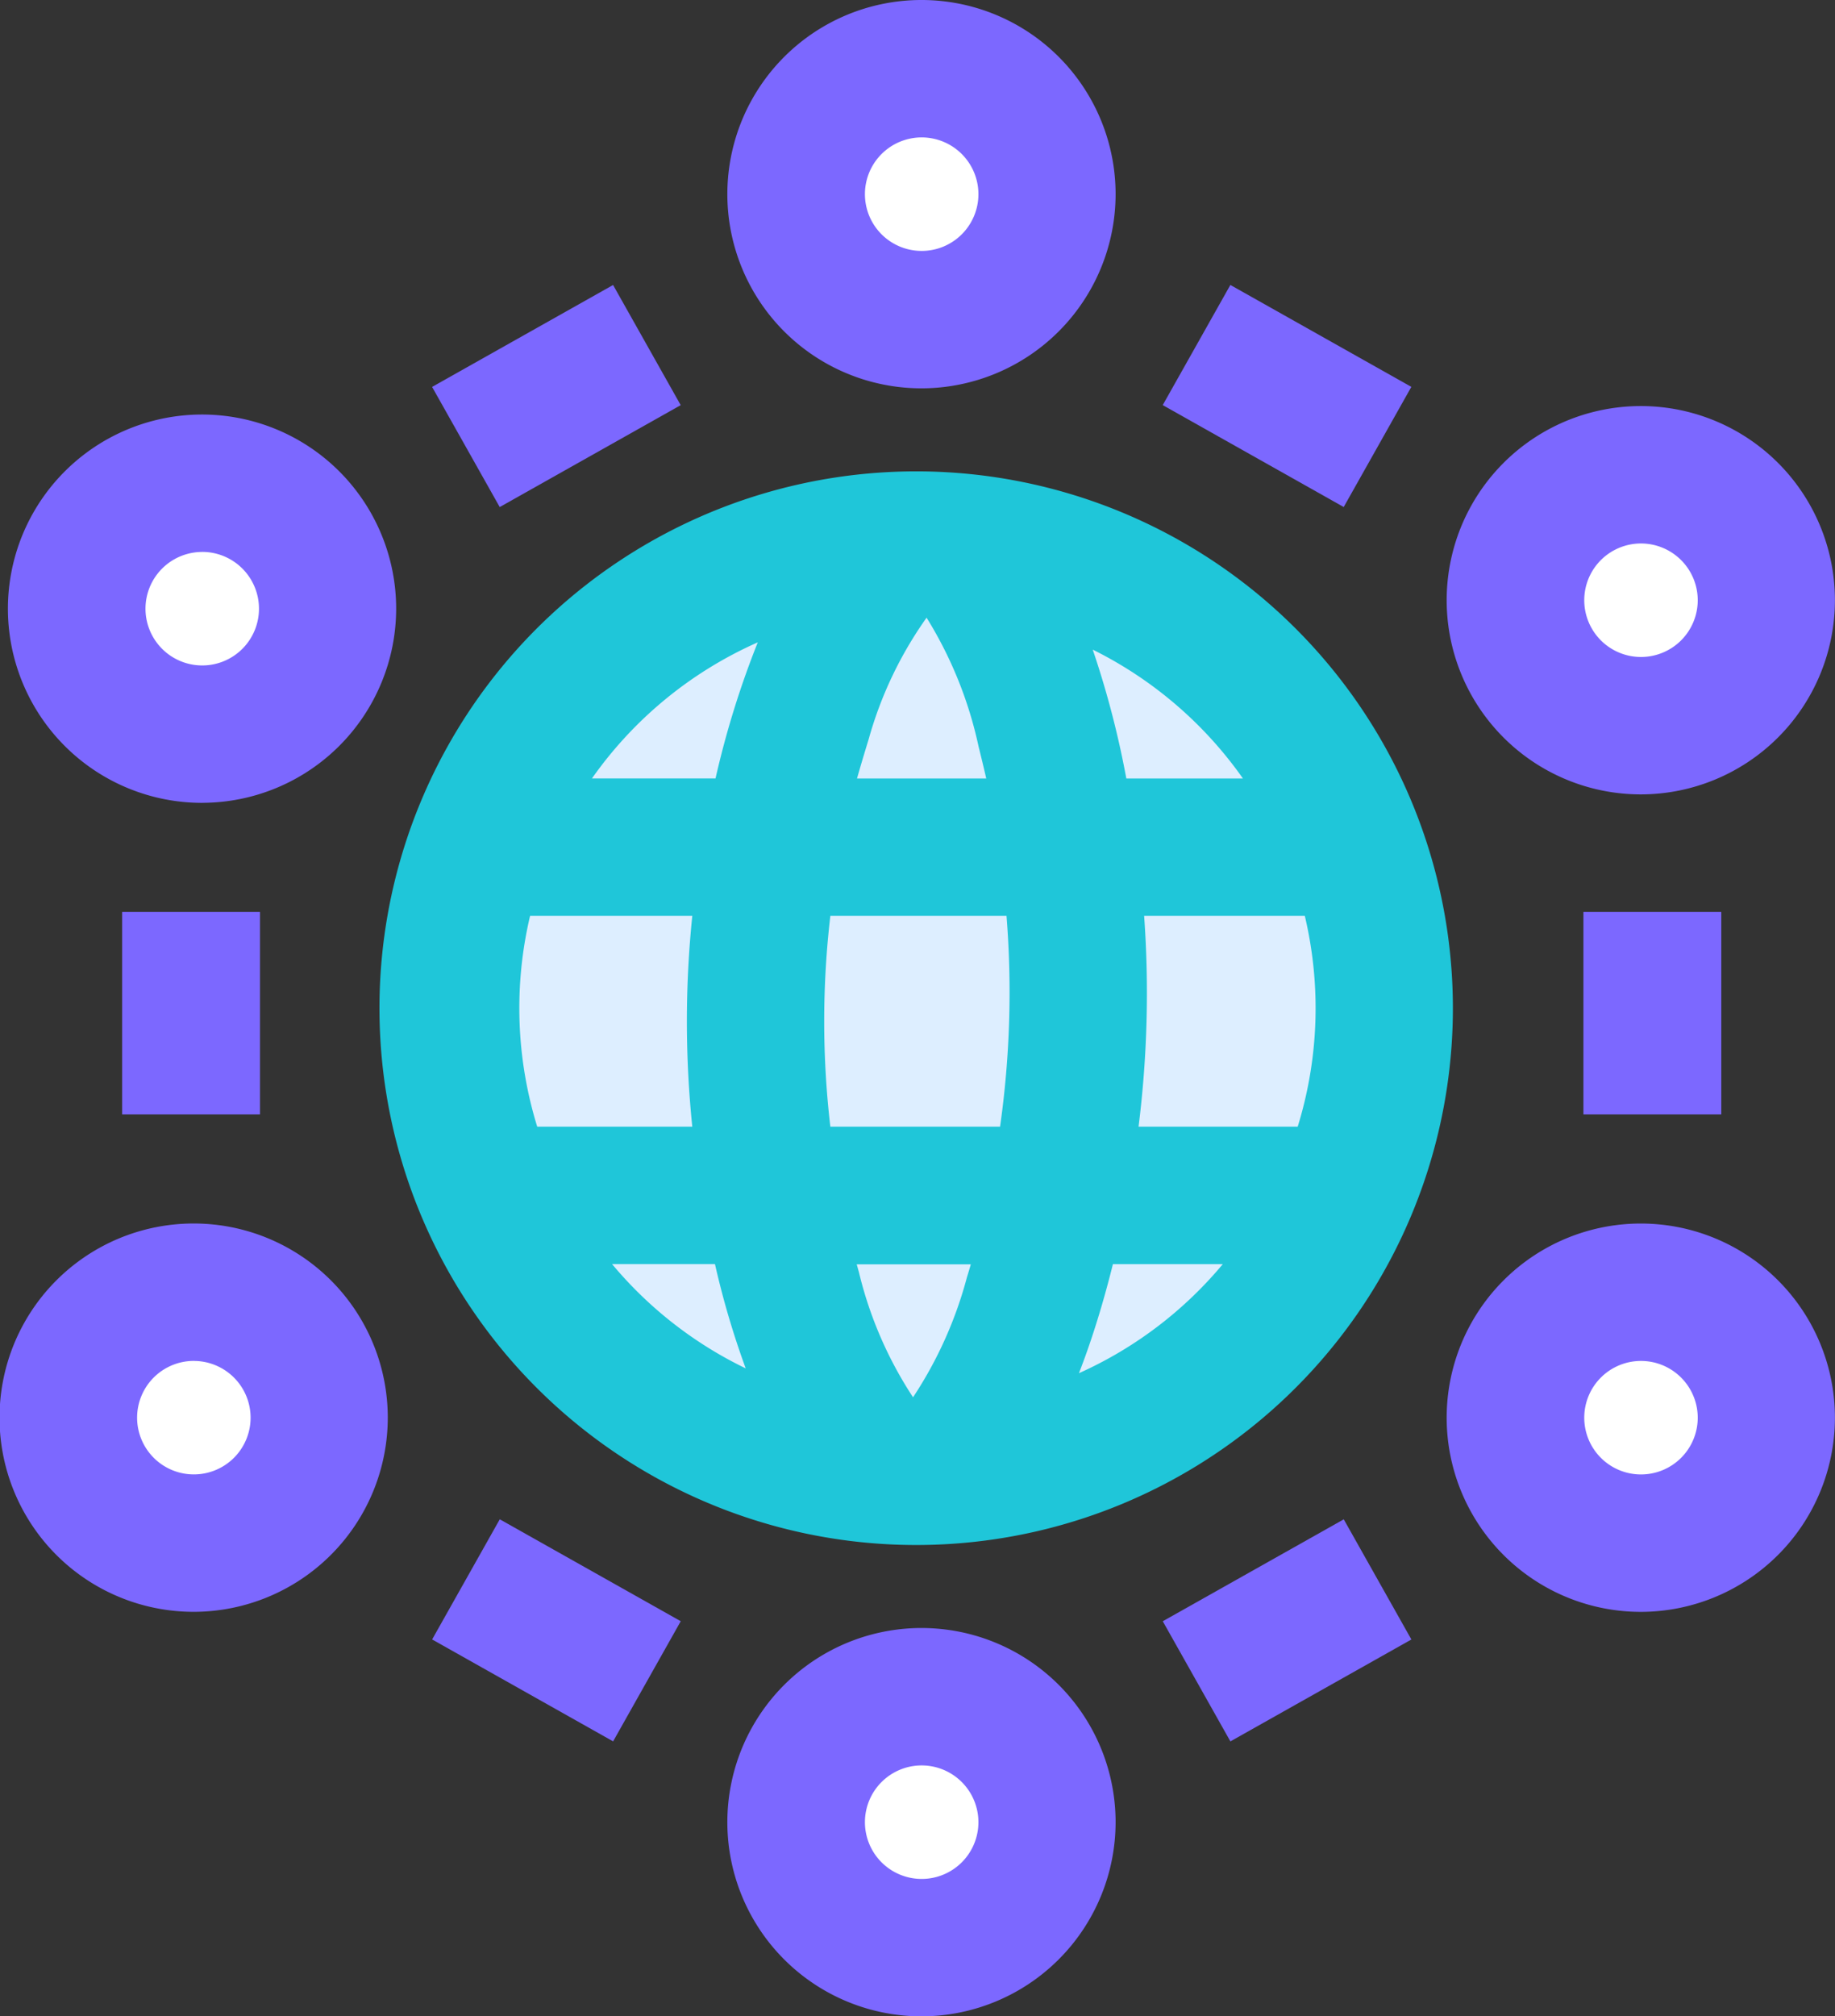
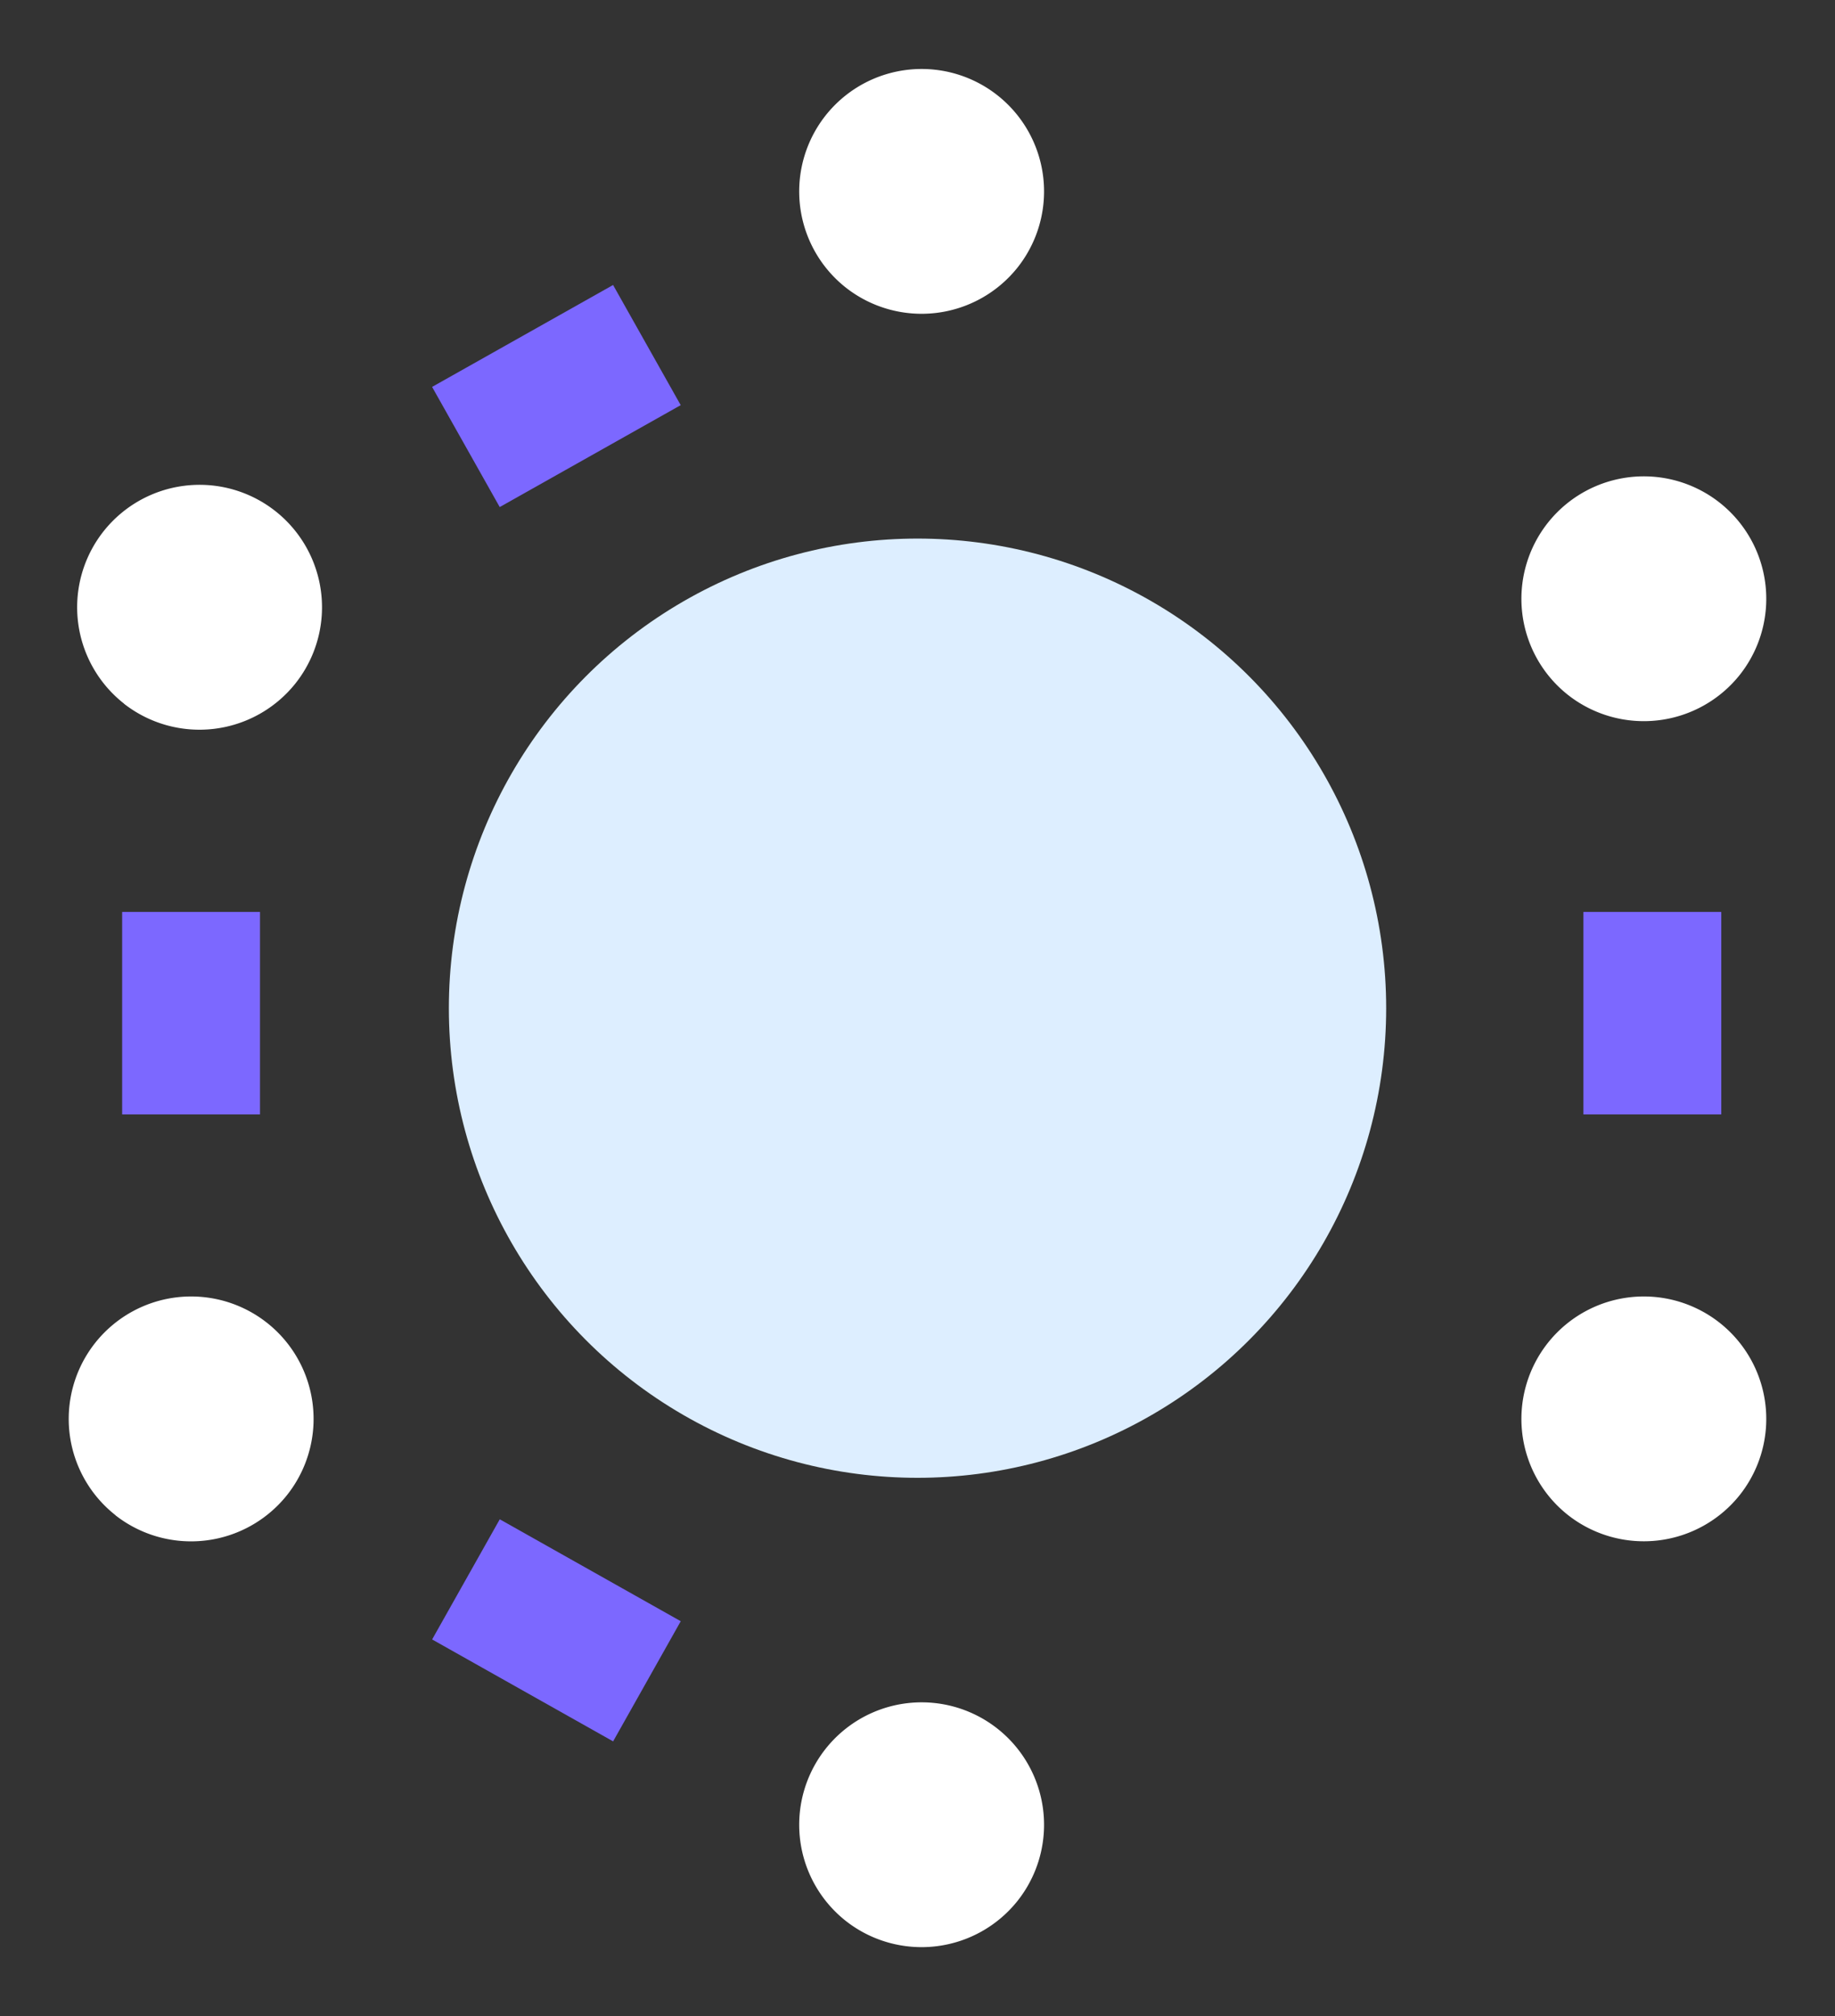
<svg xmlns="http://www.w3.org/2000/svg" width="46.375" height="50.947" viewBox="0 0 46.375 50.947">
  <rect x="0" y="0" width="46.375" height="50.947" fill="#333333" stroke="none" />
  <g id="global-chatting" transform="translate(-21)">
    <ellipse id="Ellipse_155" data-name="Ellipse 155" cx="11.844" cy="11.866" rx="11.844" ry="11.866" transform="translate(32.344 13.608)" fill="#def" />
-     <rect id="Rectangle_583" data-name="Rectangle 583" width="3.484" height="5.249" transform="translate(50.385 10.236) rotate(-60.62)" fill="#7c68ff" />
    <rect id="Rectangle_584" data-name="Rectangle 584" width="3.484" height="5.116" transform="translate(61.017 23.042)" fill="#7c68ff" />
-     <rect id="Rectangle_585" data-name="Rectangle 585" width="5.249" height="3.484" transform="translate(50.386 40.964) rotate(-29.378)" fill="#7c68ff" />
    <rect id="Rectangle_586" data-name="Rectangle 586" width="3.484" height="5.249" transform="translate(31.921 41.424) rotate(-60.62)" fill="#7c68ff" />
    <rect id="Rectangle_587" data-name="Rectangle 587" width="3.484" height="5.116" transform="translate(24.087 23.042)" fill="#7c68ff" />
    <rect id="Rectangle_588" data-name="Rectangle 588" width="5.249" height="3.484" transform="translate(31.92 9.776) rotate(-29.378)" fill="#7c68ff" />
    <path id="Path_1463" data-name="Path 1463" d="M56.641,21.53a3.094,3.094,0,1,1,4.335-.515A3.1,3.1,0,0,1,56.641,21.53ZM74.893,31.823a3.094,3.094,0,1,1,4.335-.515A3.1,3.1,0,0,1,74.893,31.823Zm-36.5.214a3.094,3.094,0,1,1,4.335-.515A3.1,3.1,0,0,1,38.389,32.037Zm-.213,20.508a3.094,3.094,0,1,1,4.335-.515A3.1,3.1,0,0,1,38.176,52.545ZM56.641,62.8a3.094,3.094,0,1,1,4.335-.515A3.1,3.1,0,0,1,56.641,62.8ZM74.893,52.545a3.094,3.094,0,1,1,4.335-.515A3.1,3.1,0,0,1,74.893,52.545Z" transform="translate(-14.258 -14.258)" fill="#fff" />
-     <path id="Path_1464" data-name="Path 1464" d="M62.473,40.727a4.906,4.906,0,1,1,4.9-4.906A4.91,4.91,0,0,1,62.473,40.727Zm0-6.34a1.434,1.434,0,1,0,1.433,1.434A1.435,1.435,0,0,0,62.473,34.387Zm0-14.315a4.906,4.906,0,1,1,4.9-4.906A4.91,4.91,0,0,1,62.473,20.072Zm0-6.34a1.434,1.434,0,1,0,1.433,1.434A1.435,1.435,0,0,0,62.473,13.732ZM44.294,50.947a4.906,4.906,0,1,1,4.9-4.906A4.91,4.91,0,0,1,44.294,50.947Zm0-6.34a1.434,1.434,0,1,0,1.433,1.434A1.435,1.435,0,0,0,44.294,44.607ZM25.9,40.726a4.906,4.906,0,1,1,4.9-4.906A4.91,4.91,0,0,1,25.9,40.726Zm0-6.34a1.434,1.434,0,1,0,1.433,1.434A1.435,1.435,0,0,0,25.9,34.387Zm.212-14.1a4.906,4.906,0,1,1,4.9-4.906A4.91,4.91,0,0,1,26.114,20.285Zm0-6.34a1.434,1.434,0,1,0,1.433,1.434A1.435,1.435,0,0,0,26.114,13.945ZM44.294,9.812a4.906,4.906,0,1,1,4.9-4.906A4.91,4.91,0,0,1,44.294,9.812Zm0-6.34a1.434,1.434,0,1,0,1.433,1.434A1.435,1.435,0,0,0,44.294,3.472Z" fill="#7c68ff" />
-     <path id="Path_1465" data-name="Path 1465" d="M123.233,109.408a13.564,13.564,0,1,0,13.531,13.564A13.563,13.563,0,0,0,123.233,109.408Zm8.225,7.76h-2.947a23.264,23.264,0,0,0-.849-3.256A10.14,10.14,0,0,1,131.458,117.168ZM122,116.173a9.882,9.882,0,0,1,1.463-3.068,10.255,10.255,0,0,1,1.314,3.255q.1.4.194.808h-3.266C121.8,116.83,121.9,116.5,122,116.173Zm-8.377,9.793a10.141,10.141,0,0,1-.181-5.326h4.1a26.03,26.03,0,0,0,0,5.326h-3.922Zm1.892,3.472h2.6a21.536,21.536,0,0,0,.777,2.635A10.127,10.127,0,0,1,115.516,129.439Zm2.613-12.271h-3.122a10.131,10.131,0,0,1,4.191-3.439A23.006,23.006,0,0,0,118.129,117.168Zm6.36,12.585a10.263,10.263,0,0,1-1.367,3.051,10,10,0,0,1-1.368-3.16c-.019-.068-.037-.136-.056-.2h2.884C124.552,129.544,124.521,129.649,124.489,129.752Zm.831-3.786h-4.288a22.912,22.912,0,0,1,0-5.326h4.452A24.14,24.14,0,0,1,125.32,125.966Zm1.995,6.228c.077-.2.154-.406.228-.62.234-.671.445-1.391.63-2.135h2.777A10.122,10.122,0,0,1,127.315,132.194Zm5.527-6.228H128.82a27.135,27.135,0,0,0,.141-5.326h4.061a10.123,10.123,0,0,1-.18,5.326Z" transform="translate(-79.046 -97.498)" fill="#1fc6d9" />
  </g>
</svg>